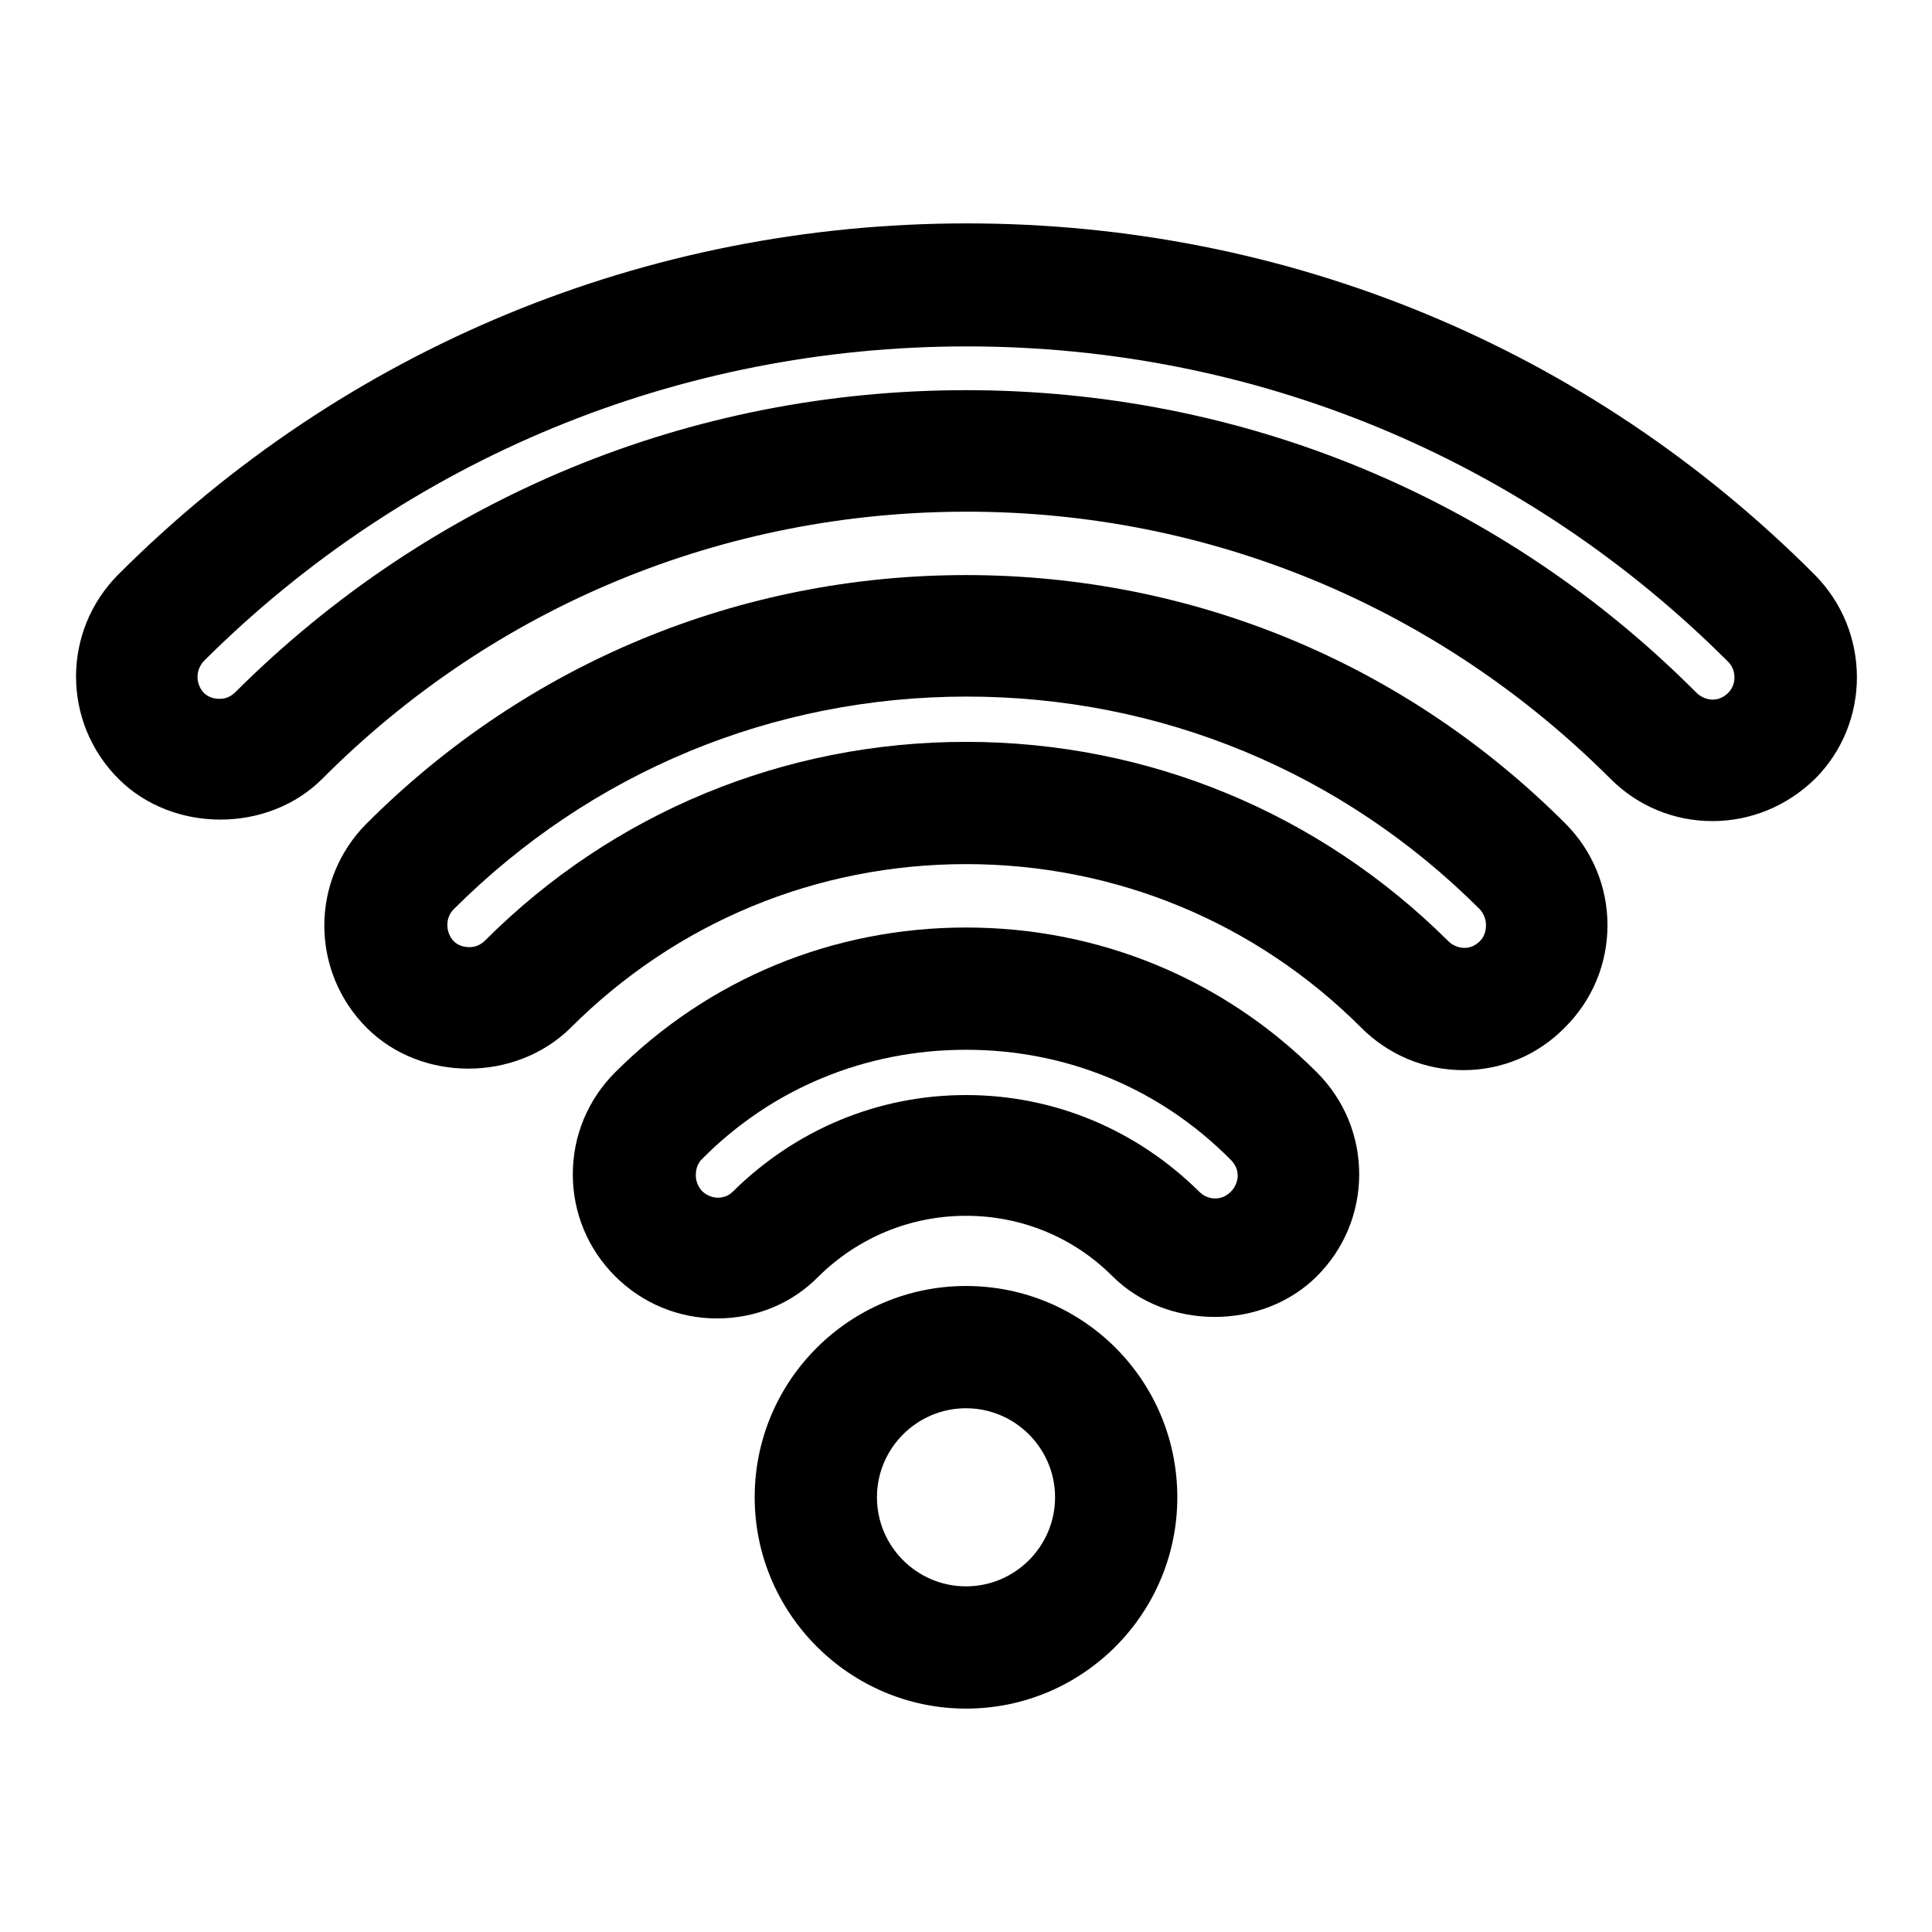
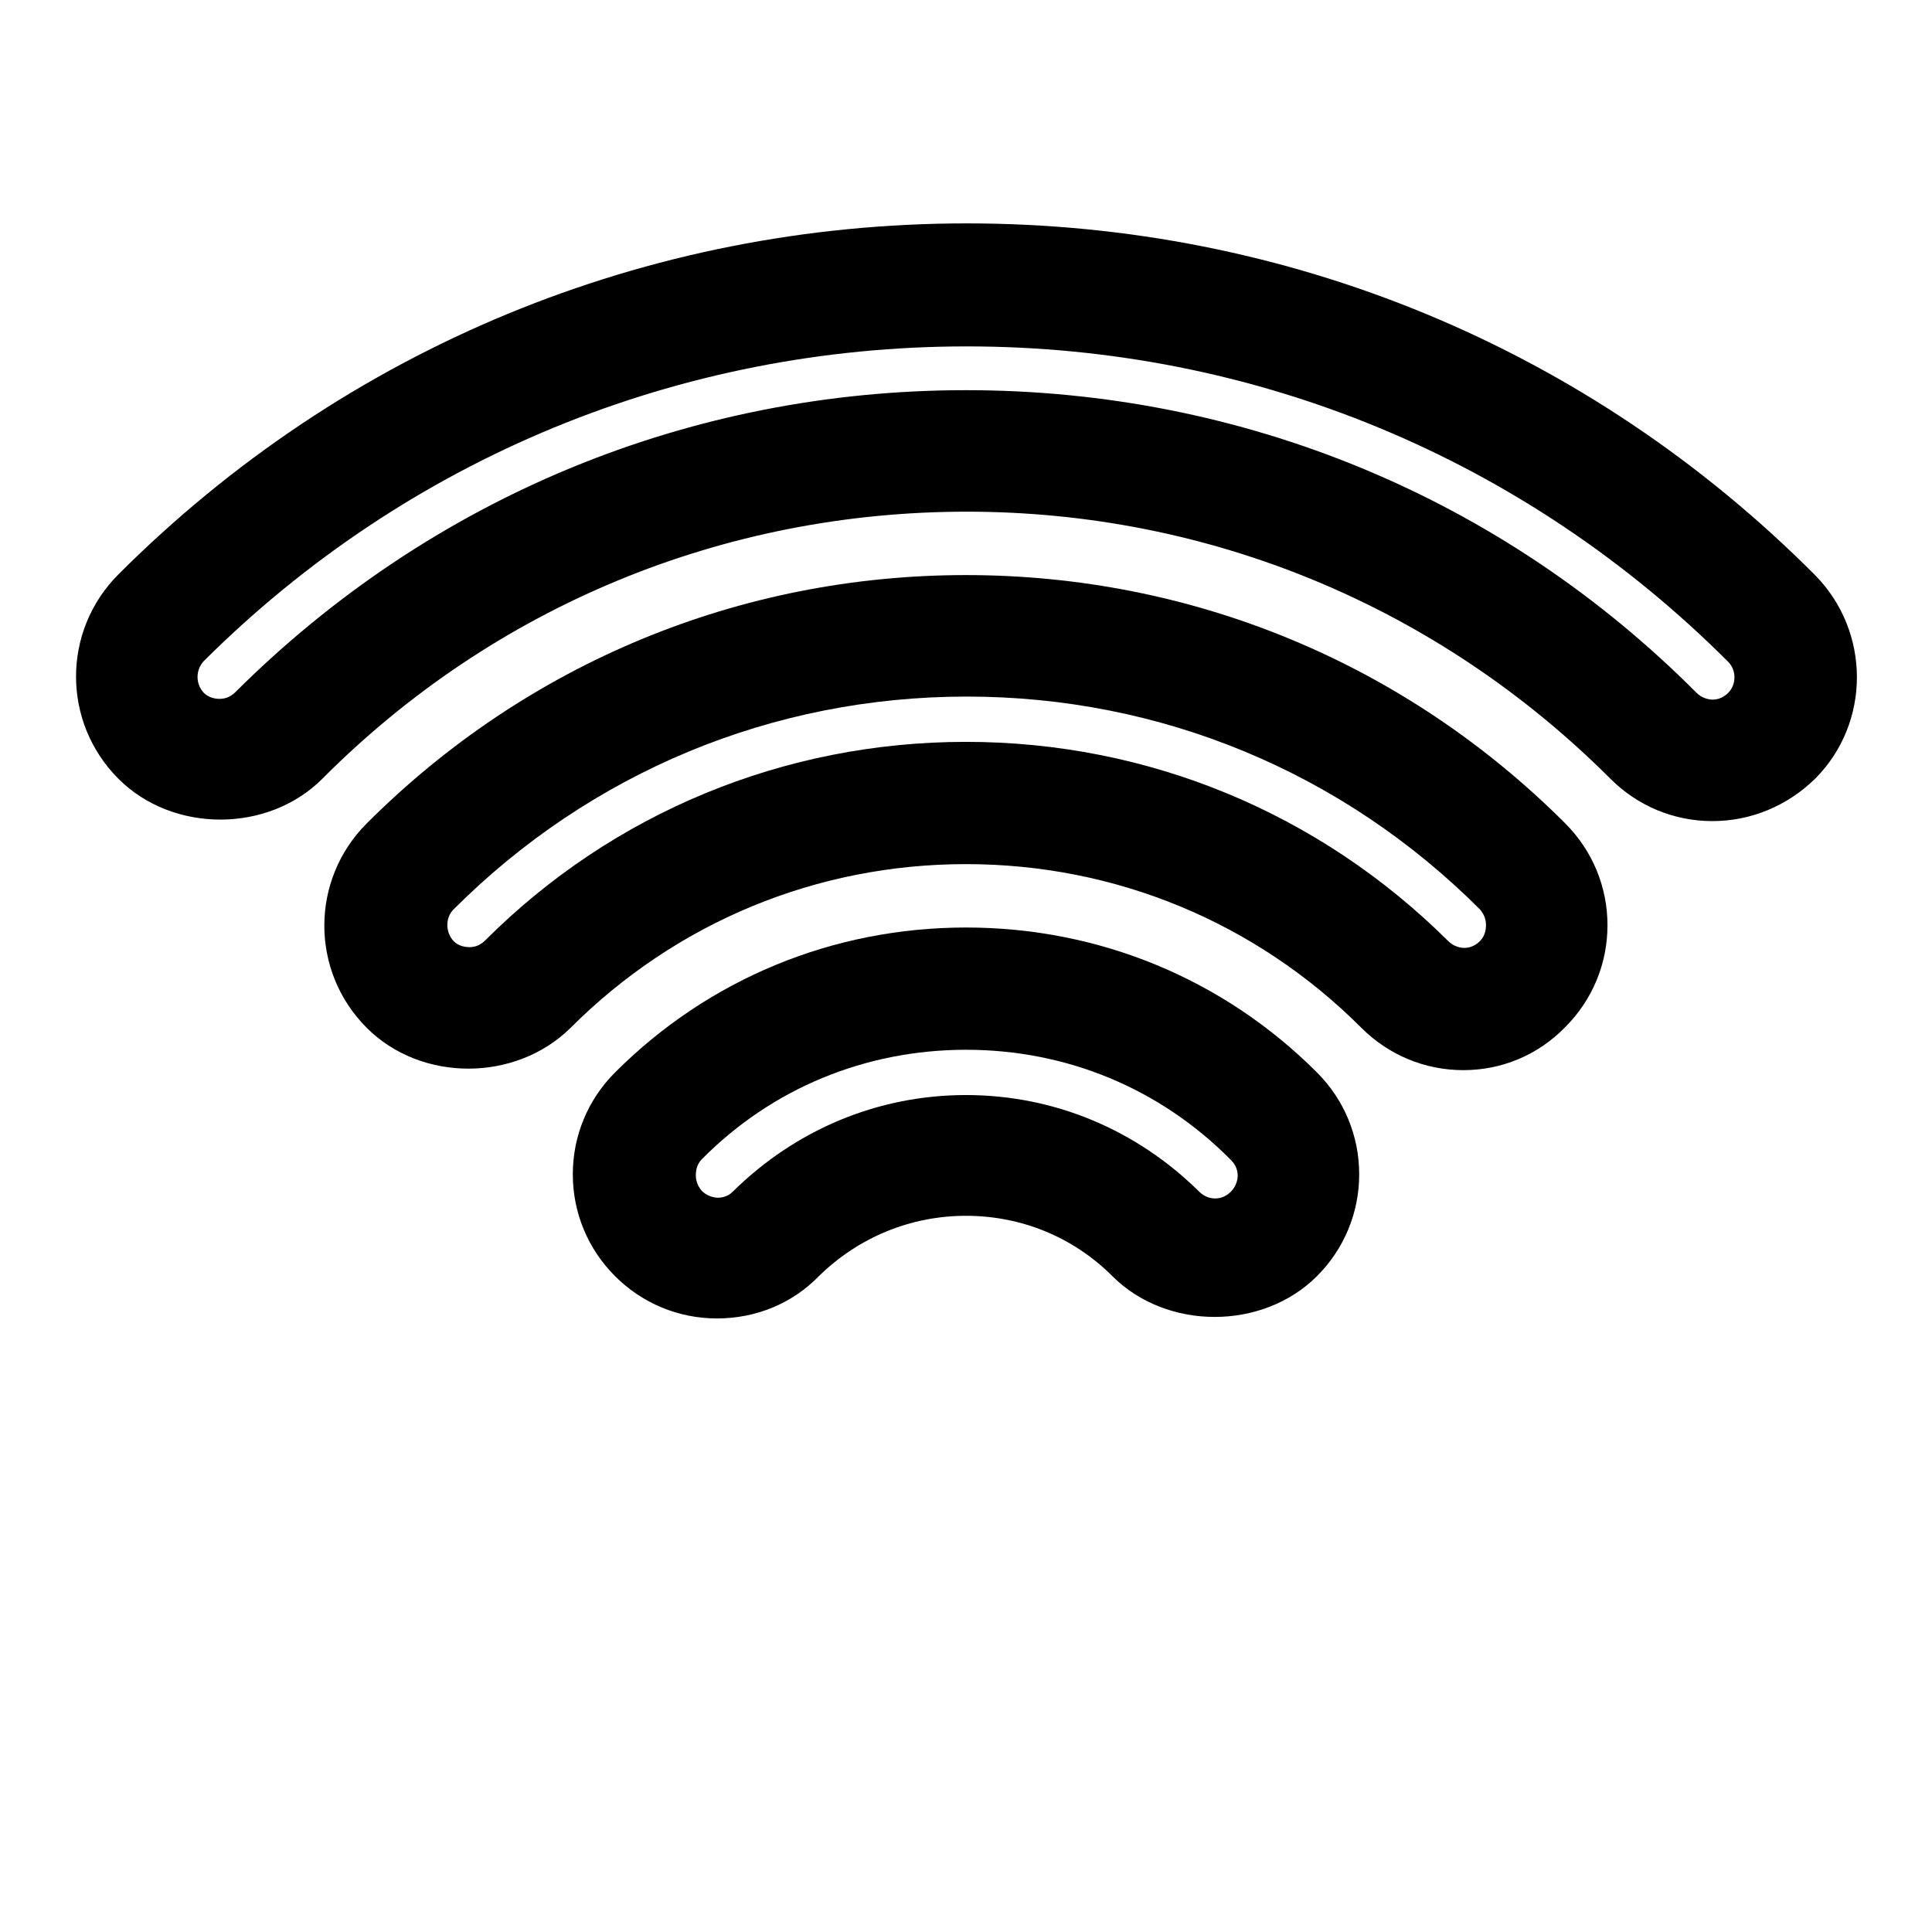
<svg xmlns="http://www.w3.org/2000/svg" version="1.1" x="0px" y="0px" viewBox="0 0 256 256" enable-background="new 0 0 256 256" xml:space="preserve">
  <g>
    <g>
      <g>
        <g>
          <g>
            <g>
-               <path fill="#000000" d="M128,226.4c-15.4,0-28-12.6-28-28c0-15.5,12.6-28,28-28c15.5,0,28,12.5,28,28C156,213.8,143.5,226.4,128,226.4z M128,186.6c-6.5,0-11.8,5.3-11.8,11.8c0,6.5,5.3,11.8,11.8,11.8c6.5,0,11.8-5.3,11.8-11.8C139.8,191.9,134.5,186.6,128,186.6z" />
-             </g>
+               </g>
          </g>
          <g>
            <g>
              <path fill="#000000" d="M226.9,108.8c-5.1,0-9.9-2-13.5-5.6c-22.8-22.8-53.1-35.4-85.3-35.4s-62.6,12.5-85.4,35.4c-7.2,7.2-19.8,7.2-27,0c-7.5-7.5-7.5-19.6,0-27.1c30-30,70-46.5,112.4-46.5c42.5,0,82.4,16.5,112.4,46.6c7.4,7.5,7.4,19.6,0,27C236.8,106.8,232,108.8,226.9,108.8z M128,51.7c36.6,0,71,14.2,96.8,40.1c0.7,0.7,1.6,0.9,2.1,0.9c0.5,0,1.3-0.1,2.1-0.9c1.1-1.1,1.1-3,0-4.1c-27-27-62.8-41.8-100.9-41.8S54,60.7,27,87.6c-1.1,1.2-1.1,3,0,4.2c0.7,0.7,1.6,0.8,2.1,0.8c0.5,0,1.3-0.1,2.1-0.9C57.1,65.9,91.4,51.7,128,51.7z" />
            </g>
          </g>
          <g>
            <g>
              <path fill="#000000" d="M193.9,141.8c-5.1,0-9.9-2-13.5-5.6c-14-14-32.6-21.7-52.4-21.7c-19.8,0-38.4,7.7-52.4,21.7c-7.3,7.2-19.8,7.2-27,0c-7.5-7.5-7.5-19.6,0-27.1C69.8,87.9,98,76.2,128,76.2c30,0,58.2,11.7,79.4,32.9c3.6,3.6,5.6,8.4,5.6,13.5c0,5.1-2,9.9-5.6,13.5C203.8,139.8,199,141.8,193.9,141.8z M128,98.3c24.1,0,46.8,9.4,63.9,26.4c0.7,0.7,1.6,0.9,2.1,0.9s1.3-0.1,2.1-0.9c0.7-0.7,0.8-1.6,0.8-2.1c0-0.5-0.1-1.3-0.8-2.1c-18.2-18.2-42.3-28.2-68-28.2c-25.7,0-49.8,10-68,28.2c-1.1,1.1-1.1,3,0,4.2c0.7,0.7,1.6,0.8,2.1,0.8c0.5,0,1.3-0.1,2.1-0.9C81.2,107.7,103.9,98.3,128,98.3z" />
            </g>
          </g>
          <g>
            <g>
              <path fill="#000000" d="M95,174.7c-5.1,0-9.9-2-13.5-5.6c-3.6-3.6-5.6-8.4-5.6-13.5c0-5.1,2-9.9,5.6-13.5c12.4-12.4,28.9-19.2,46.5-19.2c17.6,0,34.1,6.8,46.5,19.2c3.6,3.6,5.6,8.4,5.6,13.5c0,5.1-2,9.9-5.6,13.5c-7.2,7.2-19.9,7.2-27.1,0c-5.2-5.2-12.1-8-19.4-8c-7.4,0-14.3,2.9-19.5,8C105,172.7,100.2,174.7,95,174.7z M128,139.1c-13.3,0-25.7,5.1-35,14.5c-0.7,0.7-0.8,1.6-0.8,2.1s0.1,1.3,0.8,2.1c0.7,0.7,1.6,0.9,2.1,0.9c0.5,0,1.3-0.1,2-0.8c8.3-8.2,19.2-12.8,30.9-12.8c11.7,0,22.6,4.6,30.9,12.8c0.7,0.7,1.5,0.9,2.1,0.9c0.5,0,1.3-0.1,2.1-0.9c0.7-0.7,0.9-1.6,0.9-2.1s-0.1-1.3-0.9-2.1C153.7,144.2,141.3,139.1,128,139.1z" />
            </g>
          </g>
        </g>
      </g>
      <g />
      <g />
      <g />
      <g />
      <g />
      <g />
      <g />
      <g />
      <g />
      <g />
      <g />
      <g />
      <g />
      <g />
      <g />
    </g>
  </g>
</svg>